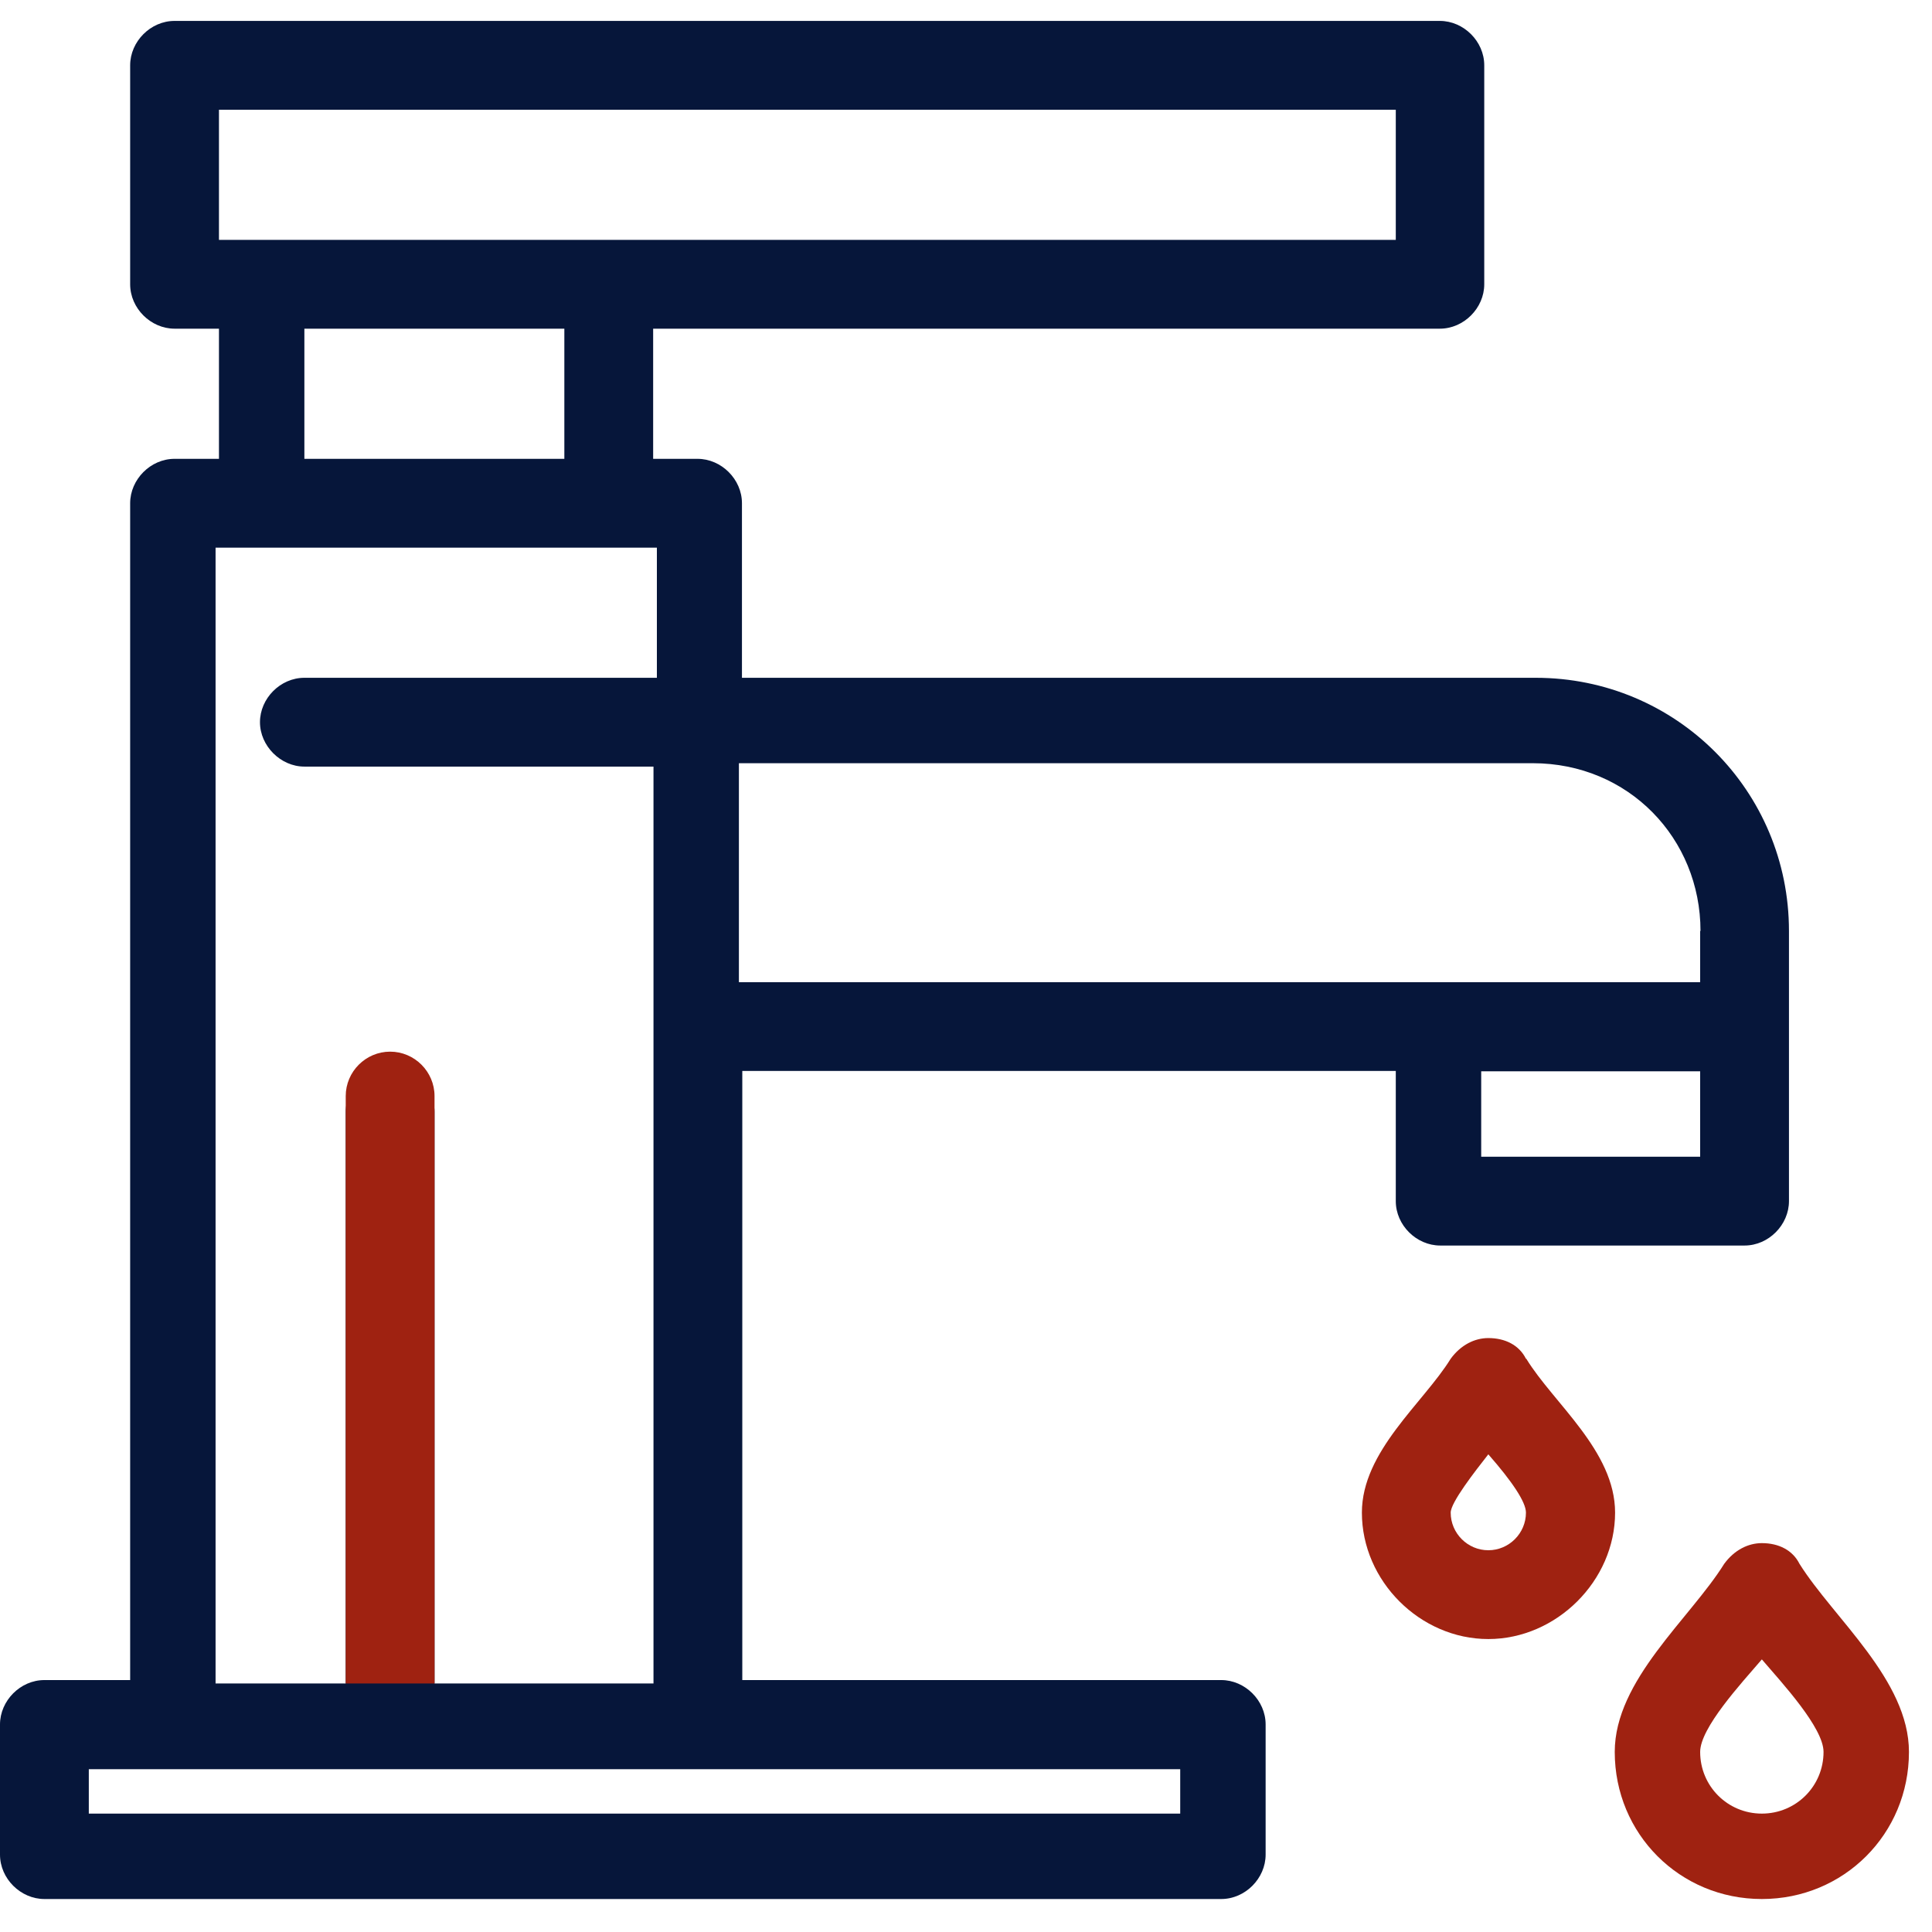
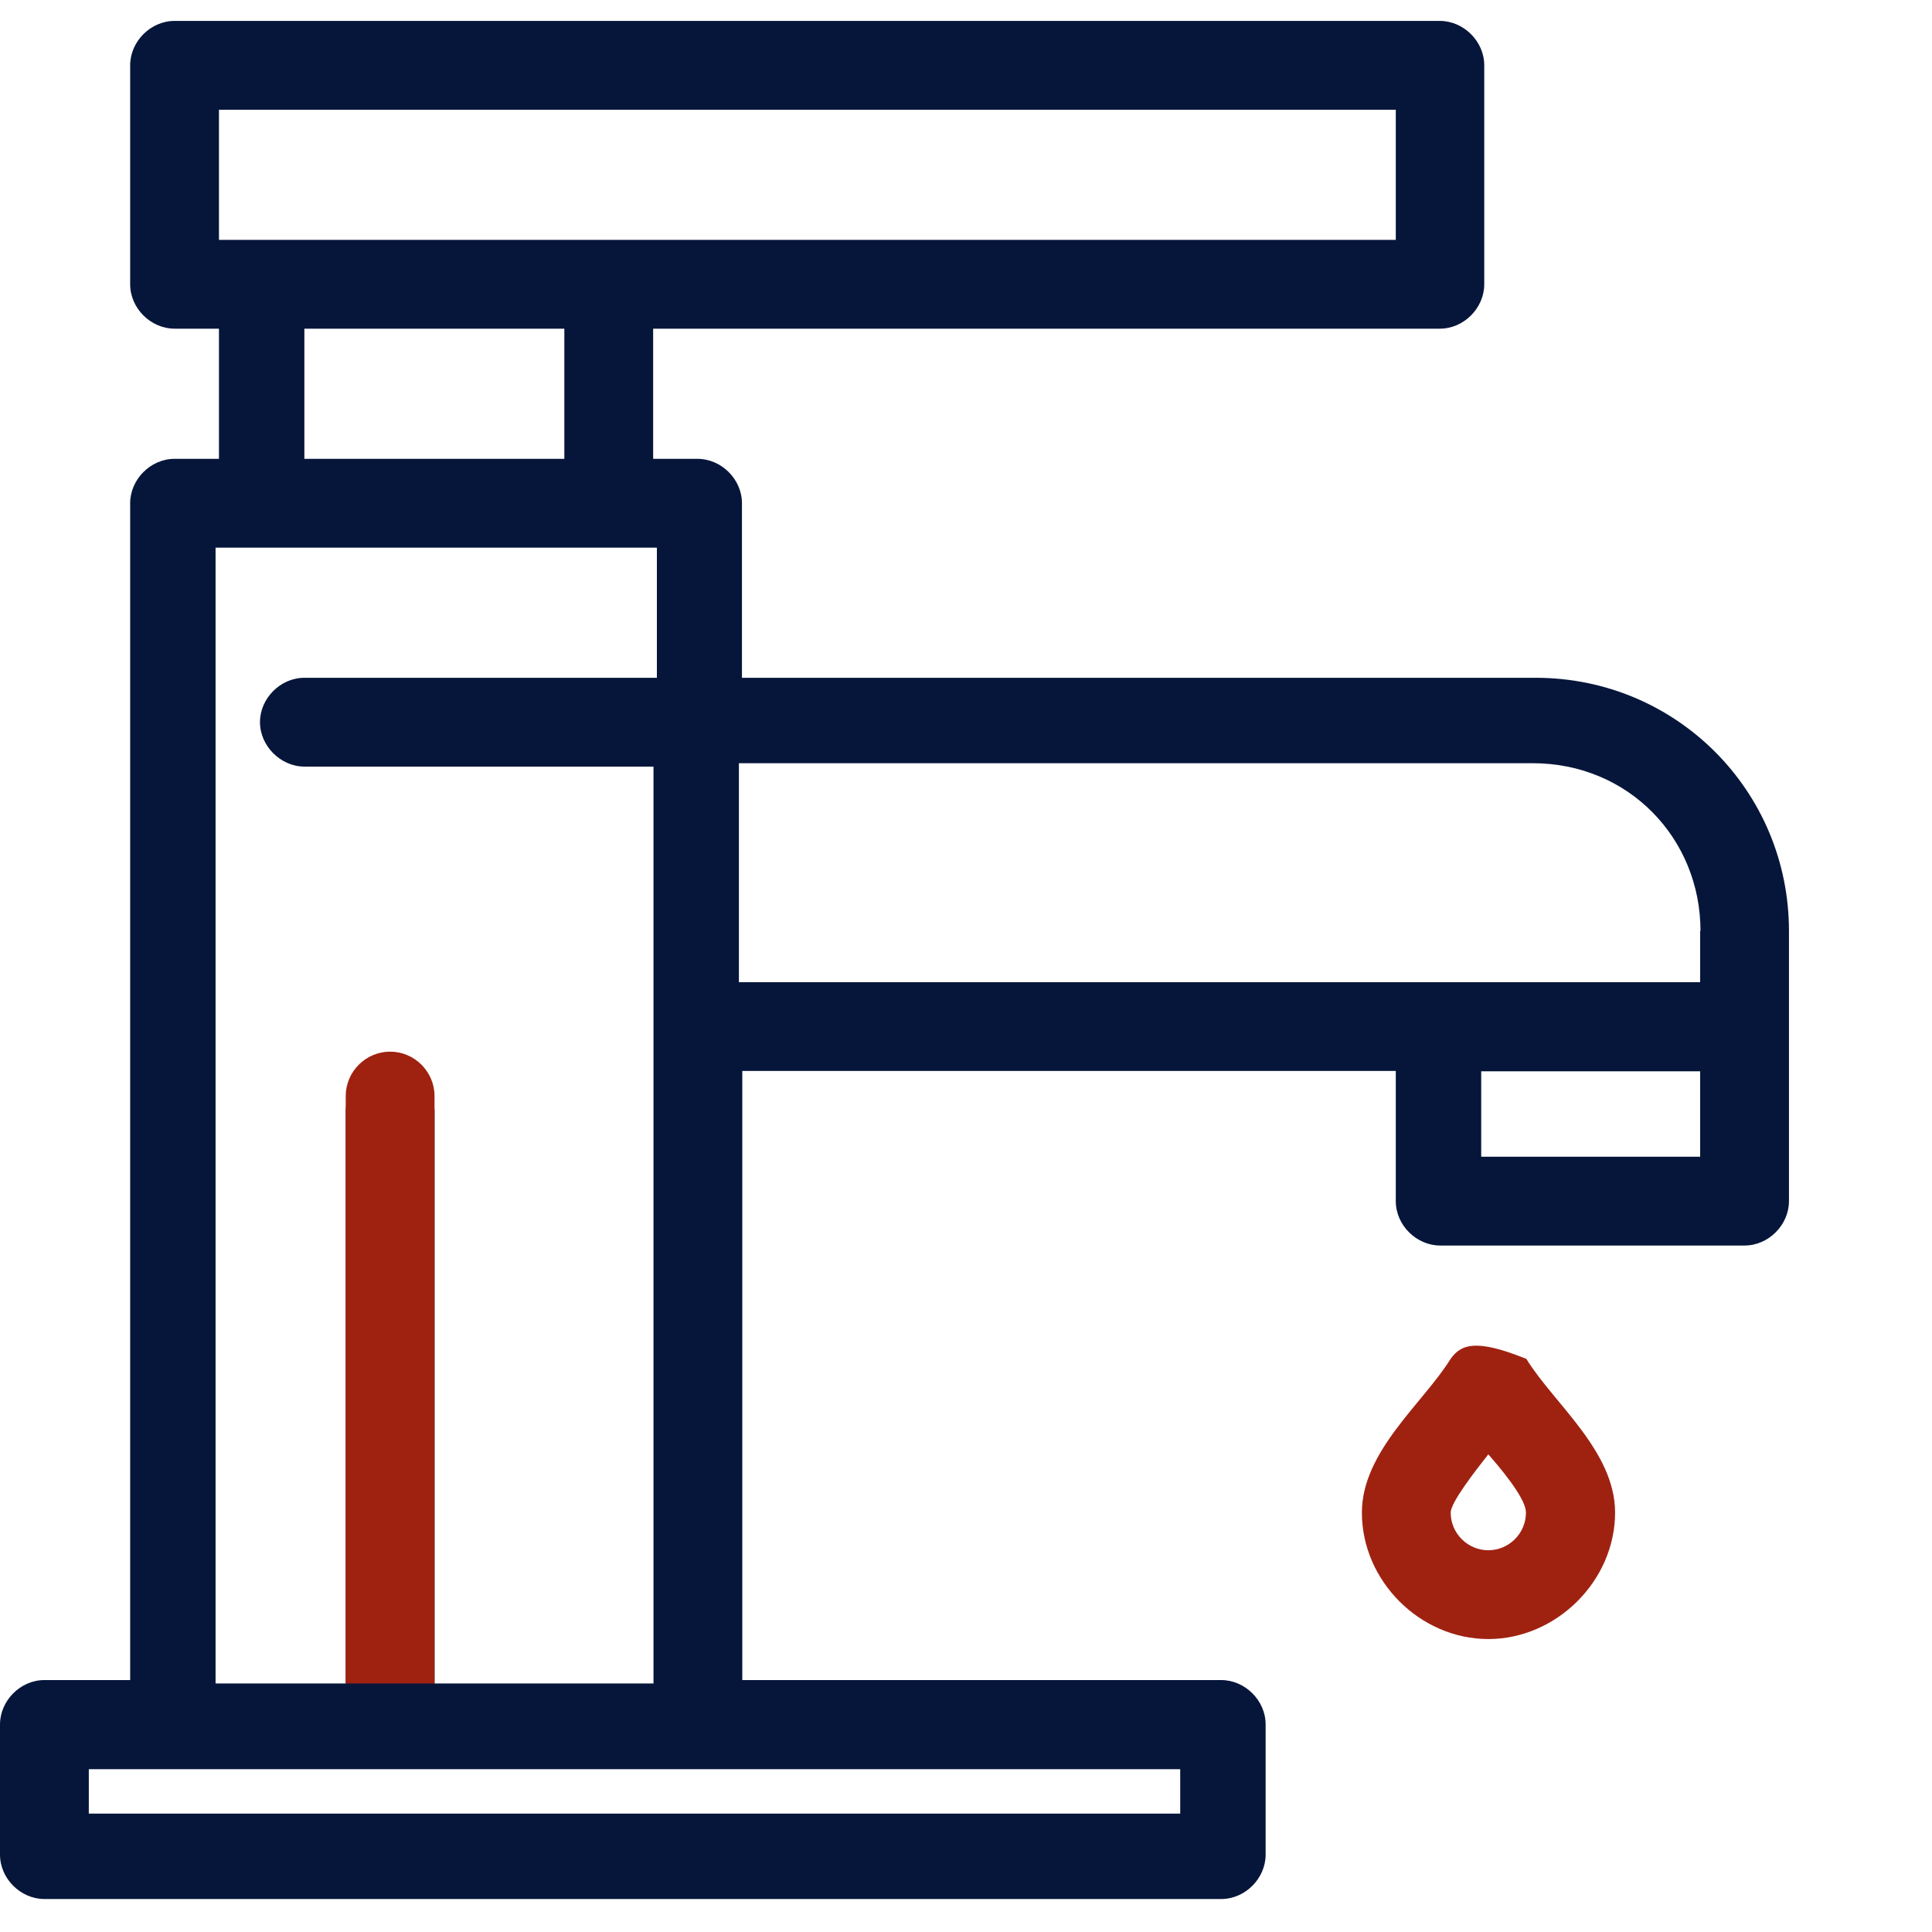
<svg xmlns="http://www.w3.org/2000/svg" width="57" height="57" viewBox="0 0 57 57" fill="none">
  <g clip-path="url(#clip0_349_4033)">
-     <path d="M45.02 40.087C44.82 39.687 44.41 39.477 43.91 39.477C43.51 39.477 43.1 39.677 42.8 40.087C41.99 41.397 40.18 42.817 40.18 44.627C40.18 46.647 41.9 48.357 43.91 48.357C45.92 48.357 47.65 46.637 47.65 44.627C47.65 42.807 45.83 41.397 45.03 40.087H45.02ZM43.91 45.737C43.3 45.737 42.8 45.237 42.8 44.627C42.8 44.327 43.51 43.417 43.91 42.907C44.62 43.717 45.02 44.317 45.02 44.627C45.02 45.237 44.52 45.737 43.91 45.737Z" fill="#9F2211" />
-     <path d="M53.09 46.137C52.89 45.737 52.48 45.527 51.98 45.527C51.58 45.527 51.17 45.727 50.87 46.137C49.86 47.757 47.64 49.567 47.64 51.687C47.64 54.107 49.56 56.027 51.98 56.027C54.4 56.027 56.32 54.107 56.32 51.687C56.32 49.567 54.1 47.747 53.09 46.137ZM51.98 53.507C50.97 53.507 50.16 52.697 50.16 51.687C50.16 50.977 51.37 49.667 51.98 48.957C52.59 49.667 53.8 50.977 53.8 51.687C53.8 52.697 52.99 53.507 51.98 53.507Z" fill="#9F2211" />
+     <path d="M45.02 40.087C43.51 39.477 43.1 39.677 42.8 40.087C41.99 41.397 40.18 42.817 40.18 44.627C40.18 46.647 41.9 48.357 43.91 48.357C45.92 48.357 47.65 46.637 47.65 44.627C47.65 42.807 45.83 41.397 45.03 40.087H45.02ZM43.91 45.737C43.3 45.737 42.8 45.237 42.8 44.627C42.8 44.327 43.51 43.417 43.91 42.907C44.62 43.717 45.02 44.317 45.02 44.627C45.02 45.237 44.52 45.737 43.91 45.737Z" fill="#9F2211" />
    <path d="M36.03 49.567H21.9V31.597H41.18V35.437C41.18 36.147 41.79 36.747 42.49 36.747H51.47C52.18 36.747 52.78 36.137 52.78 35.437V27.467C52.78 23.327 49.45 19.997 45.31 19.997H21.89V14.847C21.89 14.137 21.28 13.537 20.58 13.537H19.27V9.697H42.48C43.19 9.697 43.79 9.087 43.79 8.387V1.927C43.79 1.217 43.18 0.617 42.48 0.617H5.15C4.44 0.617 3.84 1.227 3.84 1.927V8.387C3.84 9.097 4.45 9.697 5.15 9.697H6.46V13.537H5.15C4.44 13.537 3.84 14.147 3.84 14.847V49.567H1.31C0.6 49.567 0 50.177 0 50.877V54.717C0 55.427 0.61 56.027 1.31 56.027H36.03C36.74 56.027 37.34 55.417 37.34 54.717V50.877C37.34 50.167 36.73 49.567 36.03 49.567ZM50.16 34.127H43.7V31.607H50.16V34.127ZM50.16 27.467V28.977H21.8V22.517H45.22C48.05 22.517 50.17 24.737 50.17 27.467H50.16ZM6.46 3.237H41.18V7.077H6.46V3.237ZM8.98 9.697H16.65V13.537H8.98V9.697ZM6.46 16.157H19.38V19.997H8.98C8.27 19.997 7.67 20.607 7.67 21.307C7.67 22.007 8.28 22.617 8.98 22.617H19.28V49.667H12.82V32.807C12.82 32.097 12.21 31.497 11.51 31.497C10.81 31.497 10.2 32.107 10.2 32.807V49.667H6.36V16.157H6.46ZM34.72 53.507H2.62V52.197H34.82V53.507H34.72Z" fill="#06163A" />
    <path d="M11.51 31.027C12.23 31.027 12.82 31.617 12.82 32.337V49.667H10.2V32.337C10.2 31.617 10.79 31.027 11.51 31.027Z" fill="#9F2211" />
  </g>
  <defs>
    <clipPath id="clip0_349_4033">
      <rect width="56.32" height="55.41" fill="white" transform="translate(0 0.617)" />
    </clipPath>
  </defs>
</svg>